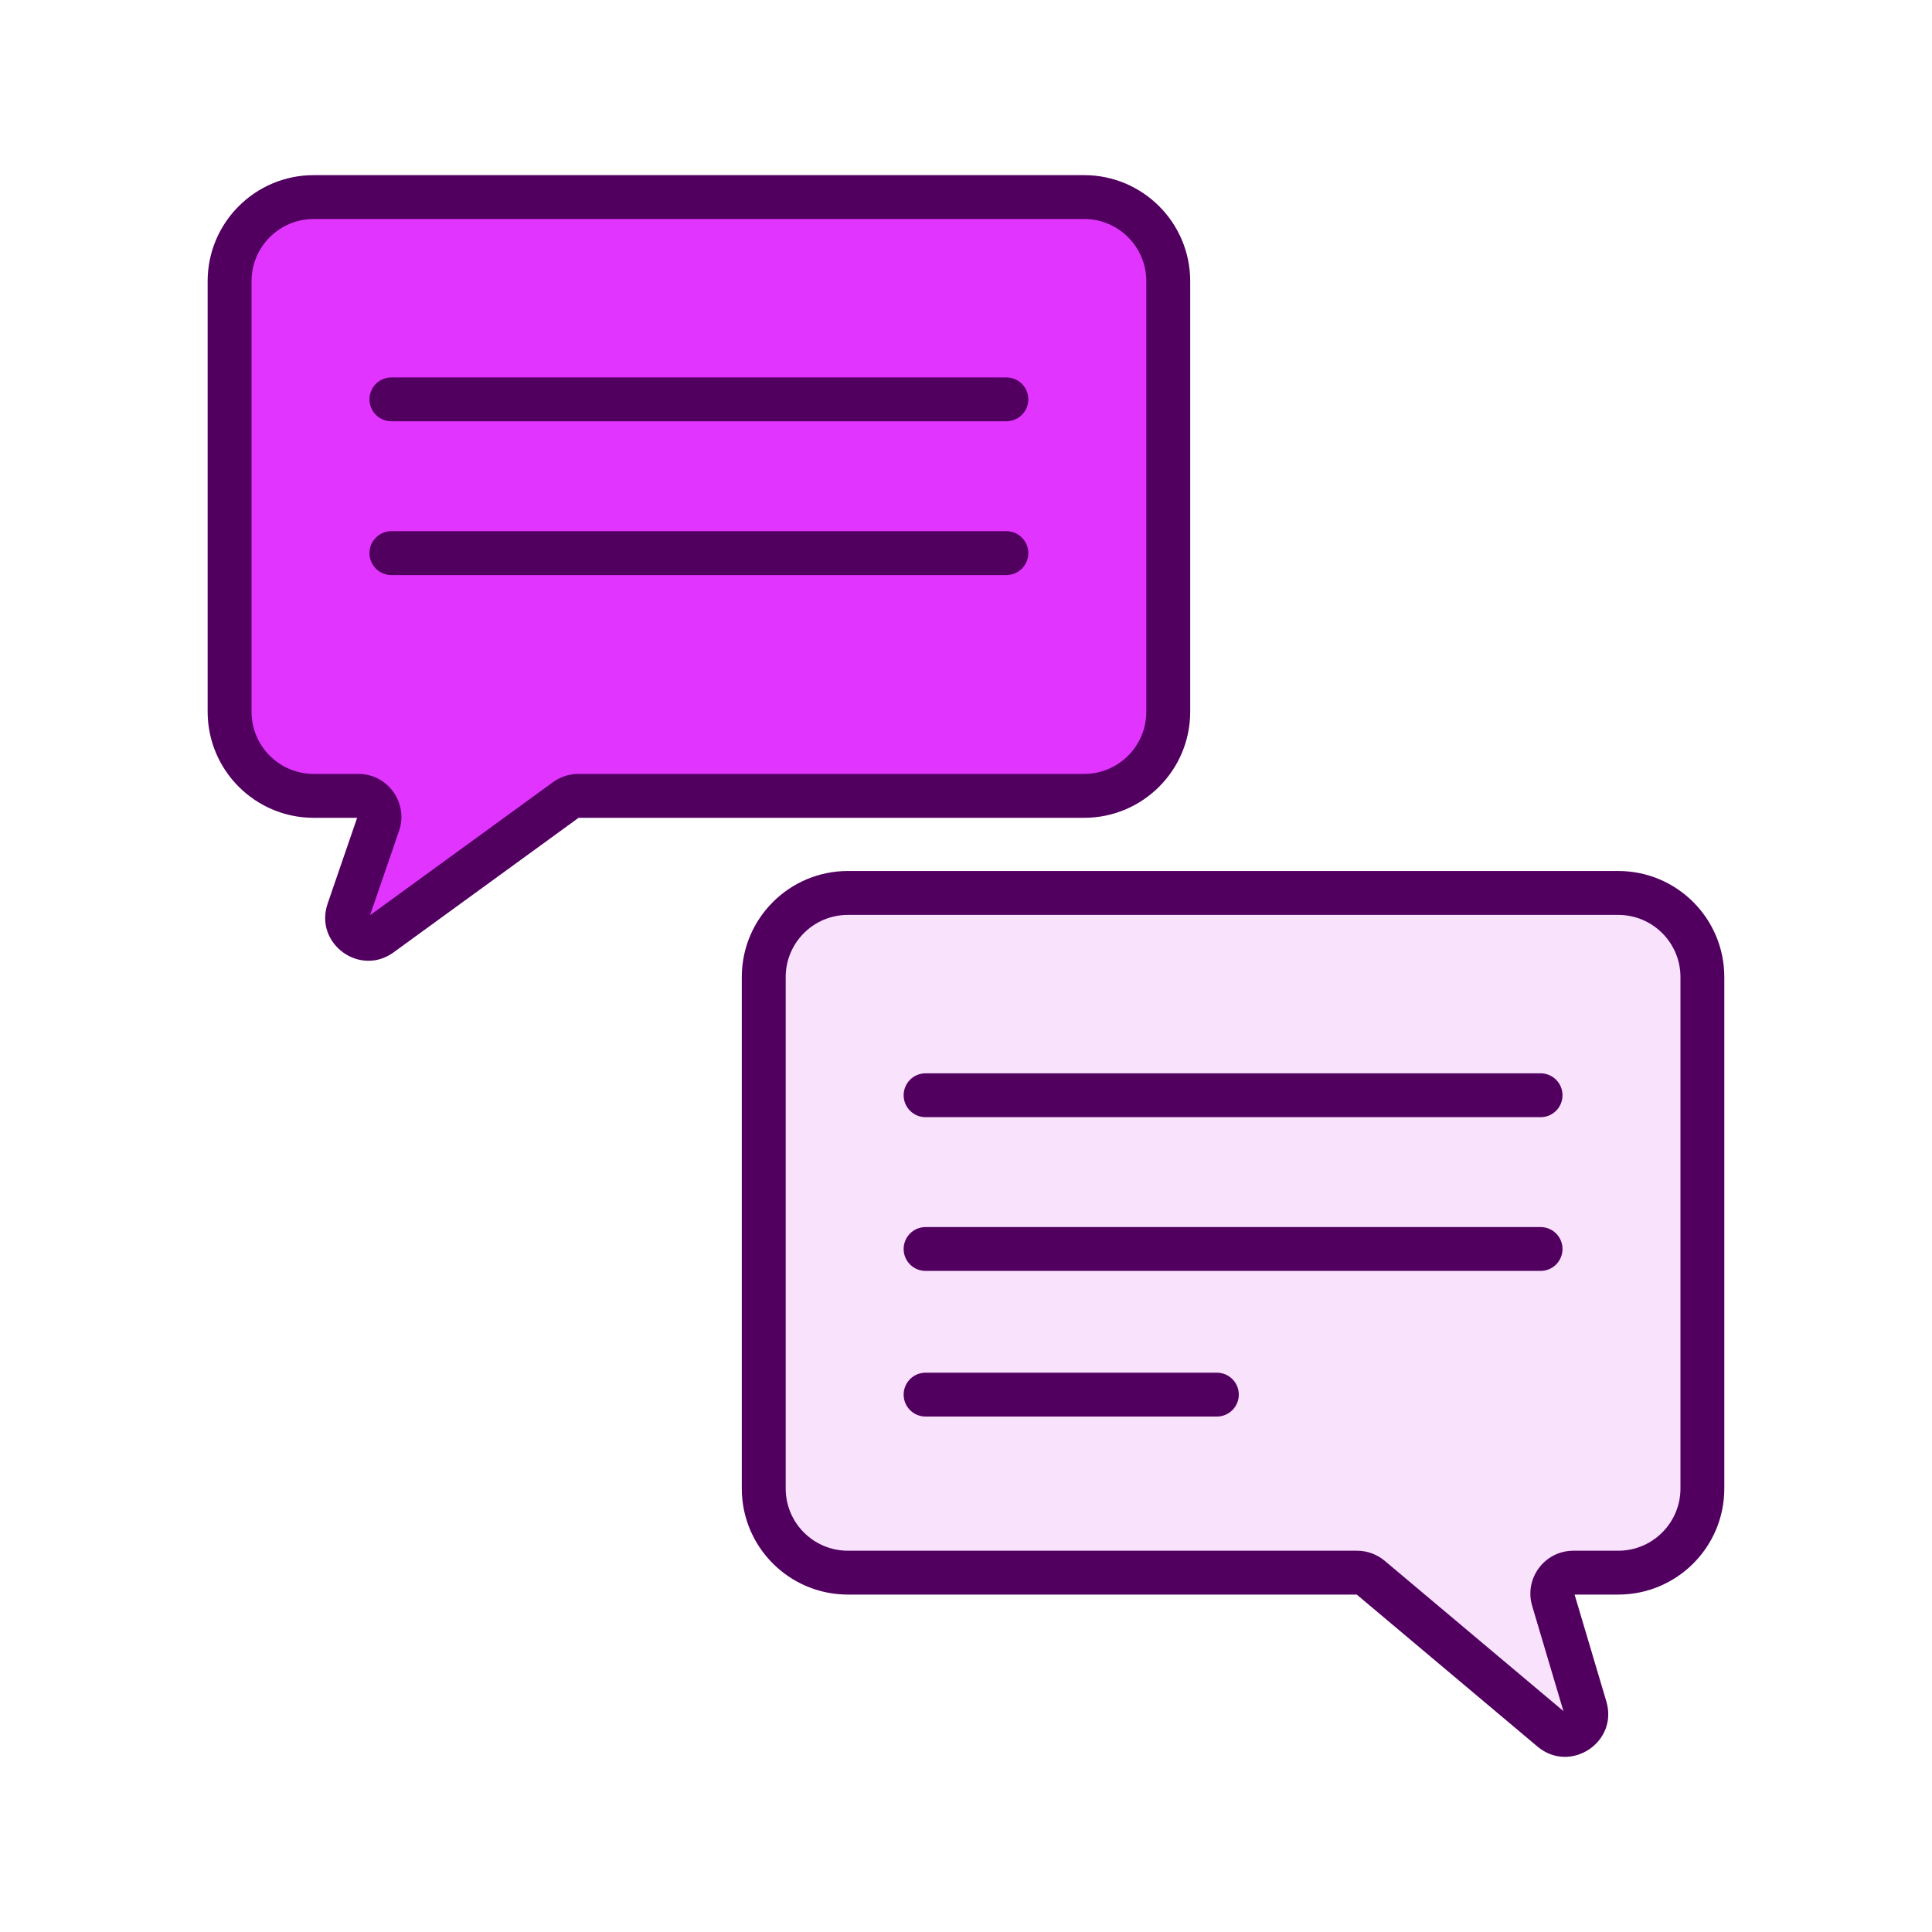
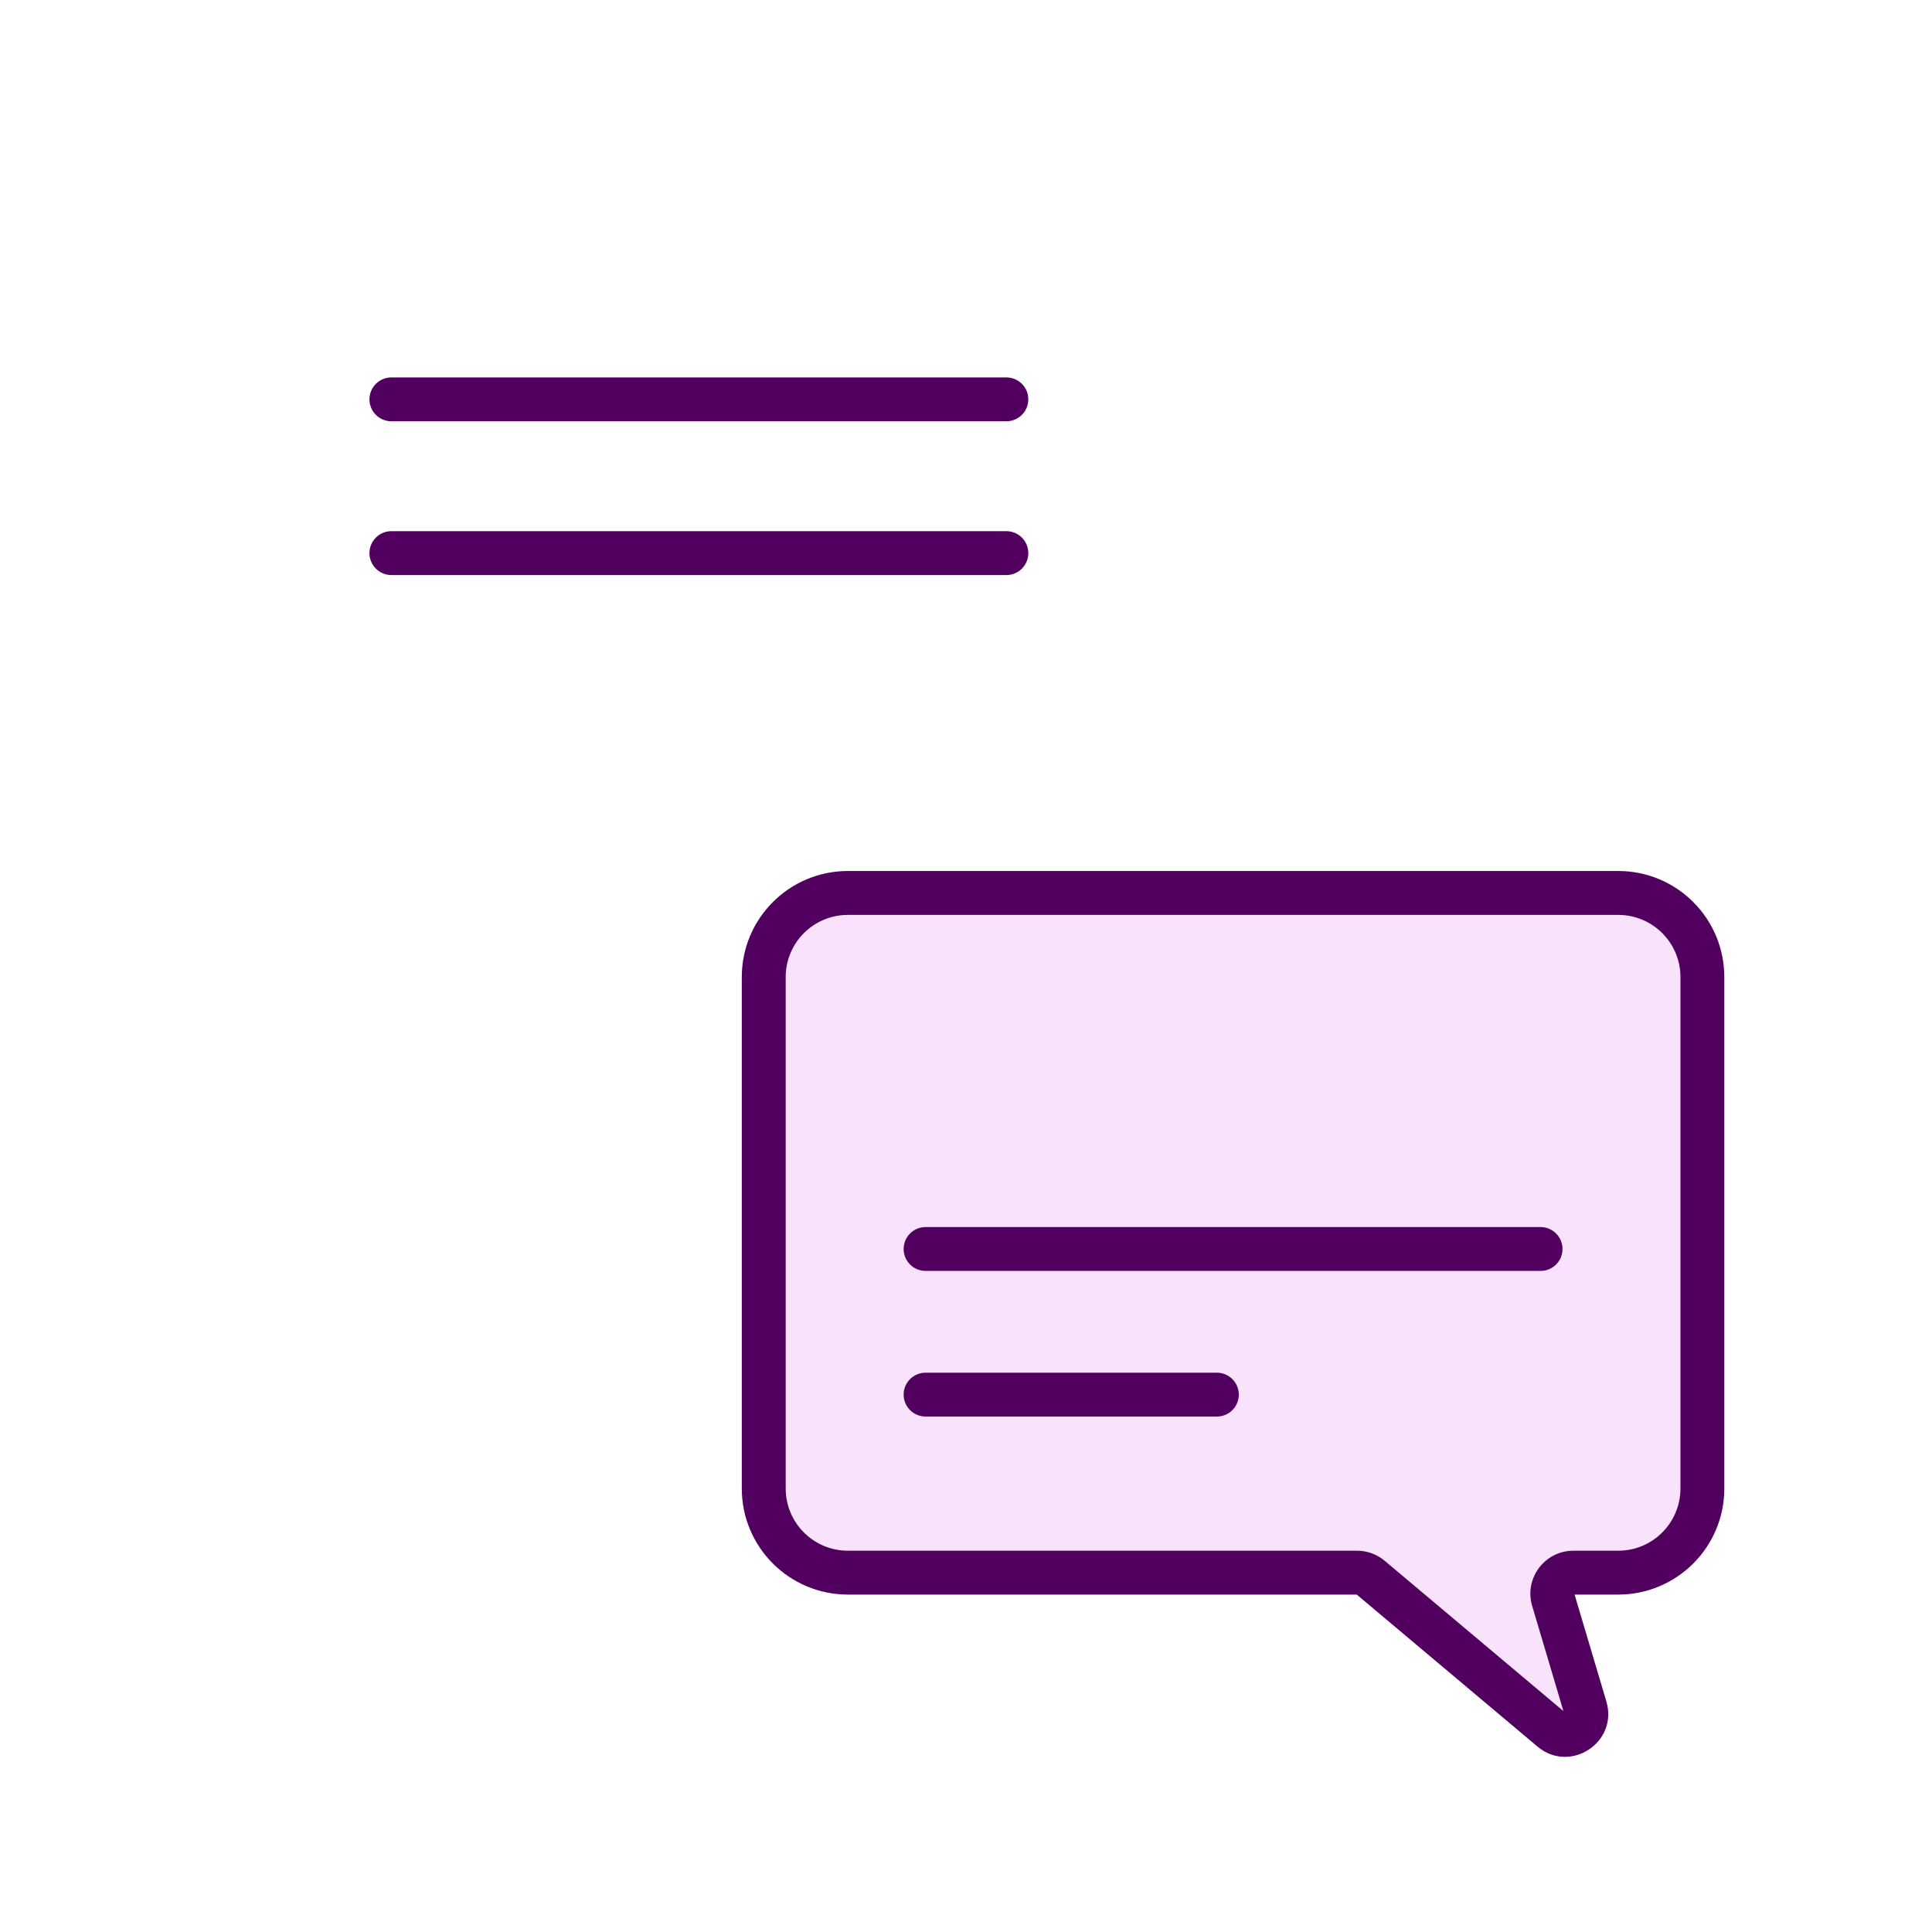
<svg xmlns="http://www.w3.org/2000/svg" width="40" height="40" viewBox="0 0 40 40" fill="none">
  <path fill-rule="evenodd" clip-rule="evenodd" d="M17.555 18.487C16.593 18.487 15.812 19.267 15.812 20.229V30.818C15.812 31.78 16.593 32.56 17.555 32.56H28.096C28.199 32.56 28.298 32.596 28.377 32.662L32.124 35.813C32.455 36.092 32.945 35.77 32.822 35.356L32.157 33.12C32.074 32.84 32.283 32.56 32.575 32.56H33.504C34.466 32.56 35.246 31.78 35.246 30.818V20.229C35.246 19.267 34.466 18.487 33.504 18.487H17.555Z" fill="#F8E2FC" />
  <path fill-rule="evenodd" clip-rule="evenodd" d="M17.555 18.942C16.843 18.942 16.267 19.518 16.267 20.229V30.818C16.267 31.529 16.843 32.106 17.555 32.106H28.097C28.306 32.106 28.509 32.18 28.669 32.315L32.369 35.426L31.722 33.249C31.552 32.679 31.98 32.106 32.575 32.106H33.504C34.215 32.106 34.792 31.529 34.792 30.818V20.229C34.792 19.518 34.215 18.942 33.504 18.942H17.555ZM15.358 20.229C15.358 19.016 16.342 18.033 17.555 18.033H33.504C34.717 18.033 35.7 19.016 35.7 20.229V30.818C35.7 32.031 34.717 33.014 33.504 33.014H32.6L33.258 35.227C33.509 36.073 32.508 36.729 31.832 36.161L28.09 33.014H17.555C16.342 33.014 15.358 32.031 15.358 30.818V20.229Z" fill="#520060" />
-   <path fill-rule="evenodd" clip-rule="evenodd" d="M18.709 22.676C18.709 22.425 18.912 22.222 19.163 22.222H31.896C32.147 22.222 32.35 22.425 32.35 22.676C32.35 22.927 32.147 23.13 31.896 23.13H19.163C18.912 23.13 18.709 22.927 18.709 22.676Z" fill="#520060" />
  <path fill-rule="evenodd" clip-rule="evenodd" d="M18.709 25.859C18.709 25.608 18.912 25.405 19.163 25.405H31.896C32.147 25.405 32.35 25.608 32.35 25.859C32.35 26.11 32.147 26.313 31.896 26.313H19.163C18.912 26.313 18.709 26.11 18.709 25.859Z" fill="#520060" />
  <path fill-rule="evenodd" clip-rule="evenodd" d="M18.709 28.874C18.709 28.623 18.912 28.42 19.163 28.42H25.194C25.444 28.42 25.648 28.623 25.648 28.874C25.648 29.125 25.444 29.328 25.194 29.328H19.163C18.912 29.328 18.709 29.125 18.709 28.874Z" fill="#520060" />
-   <path fill-rule="evenodd" clip-rule="evenodd" d="M22.445 4.08C23.407 4.08 24.188 4.86 24.188 5.822V14.735C24.188 15.697 23.407 16.477 22.445 16.477H11.973C11.881 16.477 11.791 16.506 11.717 16.561L7.881 19.35C7.537 19.601 7.074 19.259 7.213 18.857L7.832 17.054C7.93 16.772 7.719 16.477 7.421 16.477H6.496C5.534 16.477 4.754 15.697 4.754 14.735V5.822C4.754 4.86 5.534 4.08 6.496 4.08H22.445Z" fill="#E134FF" />
-   <path fill-rule="evenodd" clip-rule="evenodd" d="M22.445 4.534C23.157 4.534 23.733 5.111 23.733 5.822V14.735C23.733 15.447 23.157 16.023 22.445 16.023H11.973C11.785 16.023 11.602 16.083 11.45 16.193L7.662 18.948L8.262 17.202C8.46 16.625 8.031 16.023 7.42 16.023H6.496C5.784 16.023 5.208 15.447 5.208 14.735V5.822C5.208 5.111 5.784 4.534 6.496 4.534H22.445ZM24.642 5.822C24.642 4.609 23.658 3.626 22.445 3.626H6.496C5.283 3.626 4.299 4.609 4.299 5.822V14.735C4.299 15.948 5.283 16.932 6.496 16.932H7.394L6.783 18.709C6.501 19.532 7.445 20.229 8.148 19.718L11.979 16.932H22.445C23.658 16.932 24.642 15.948 24.642 14.735V5.822Z" fill="#520060" />
  <path fill-rule="evenodd" clip-rule="evenodd" d="M21.29 8.268C21.29 8.017 21.087 7.814 20.836 7.814H8.103C7.853 7.814 7.649 8.017 7.649 8.268C7.649 8.519 7.853 8.722 8.103 8.722H20.836C21.087 8.722 21.29 8.519 21.29 8.268Z" fill="#520060" />
  <path fill-rule="evenodd" clip-rule="evenodd" d="M21.29 11.452C21.29 11.201 21.087 10.997 20.836 10.997H8.103C7.853 10.997 7.649 11.201 7.649 11.452C7.649 11.702 7.853 11.906 8.103 11.906H20.836C21.087 11.906 21.29 11.702 21.29 11.452Z" fill="#520060" />
</svg>